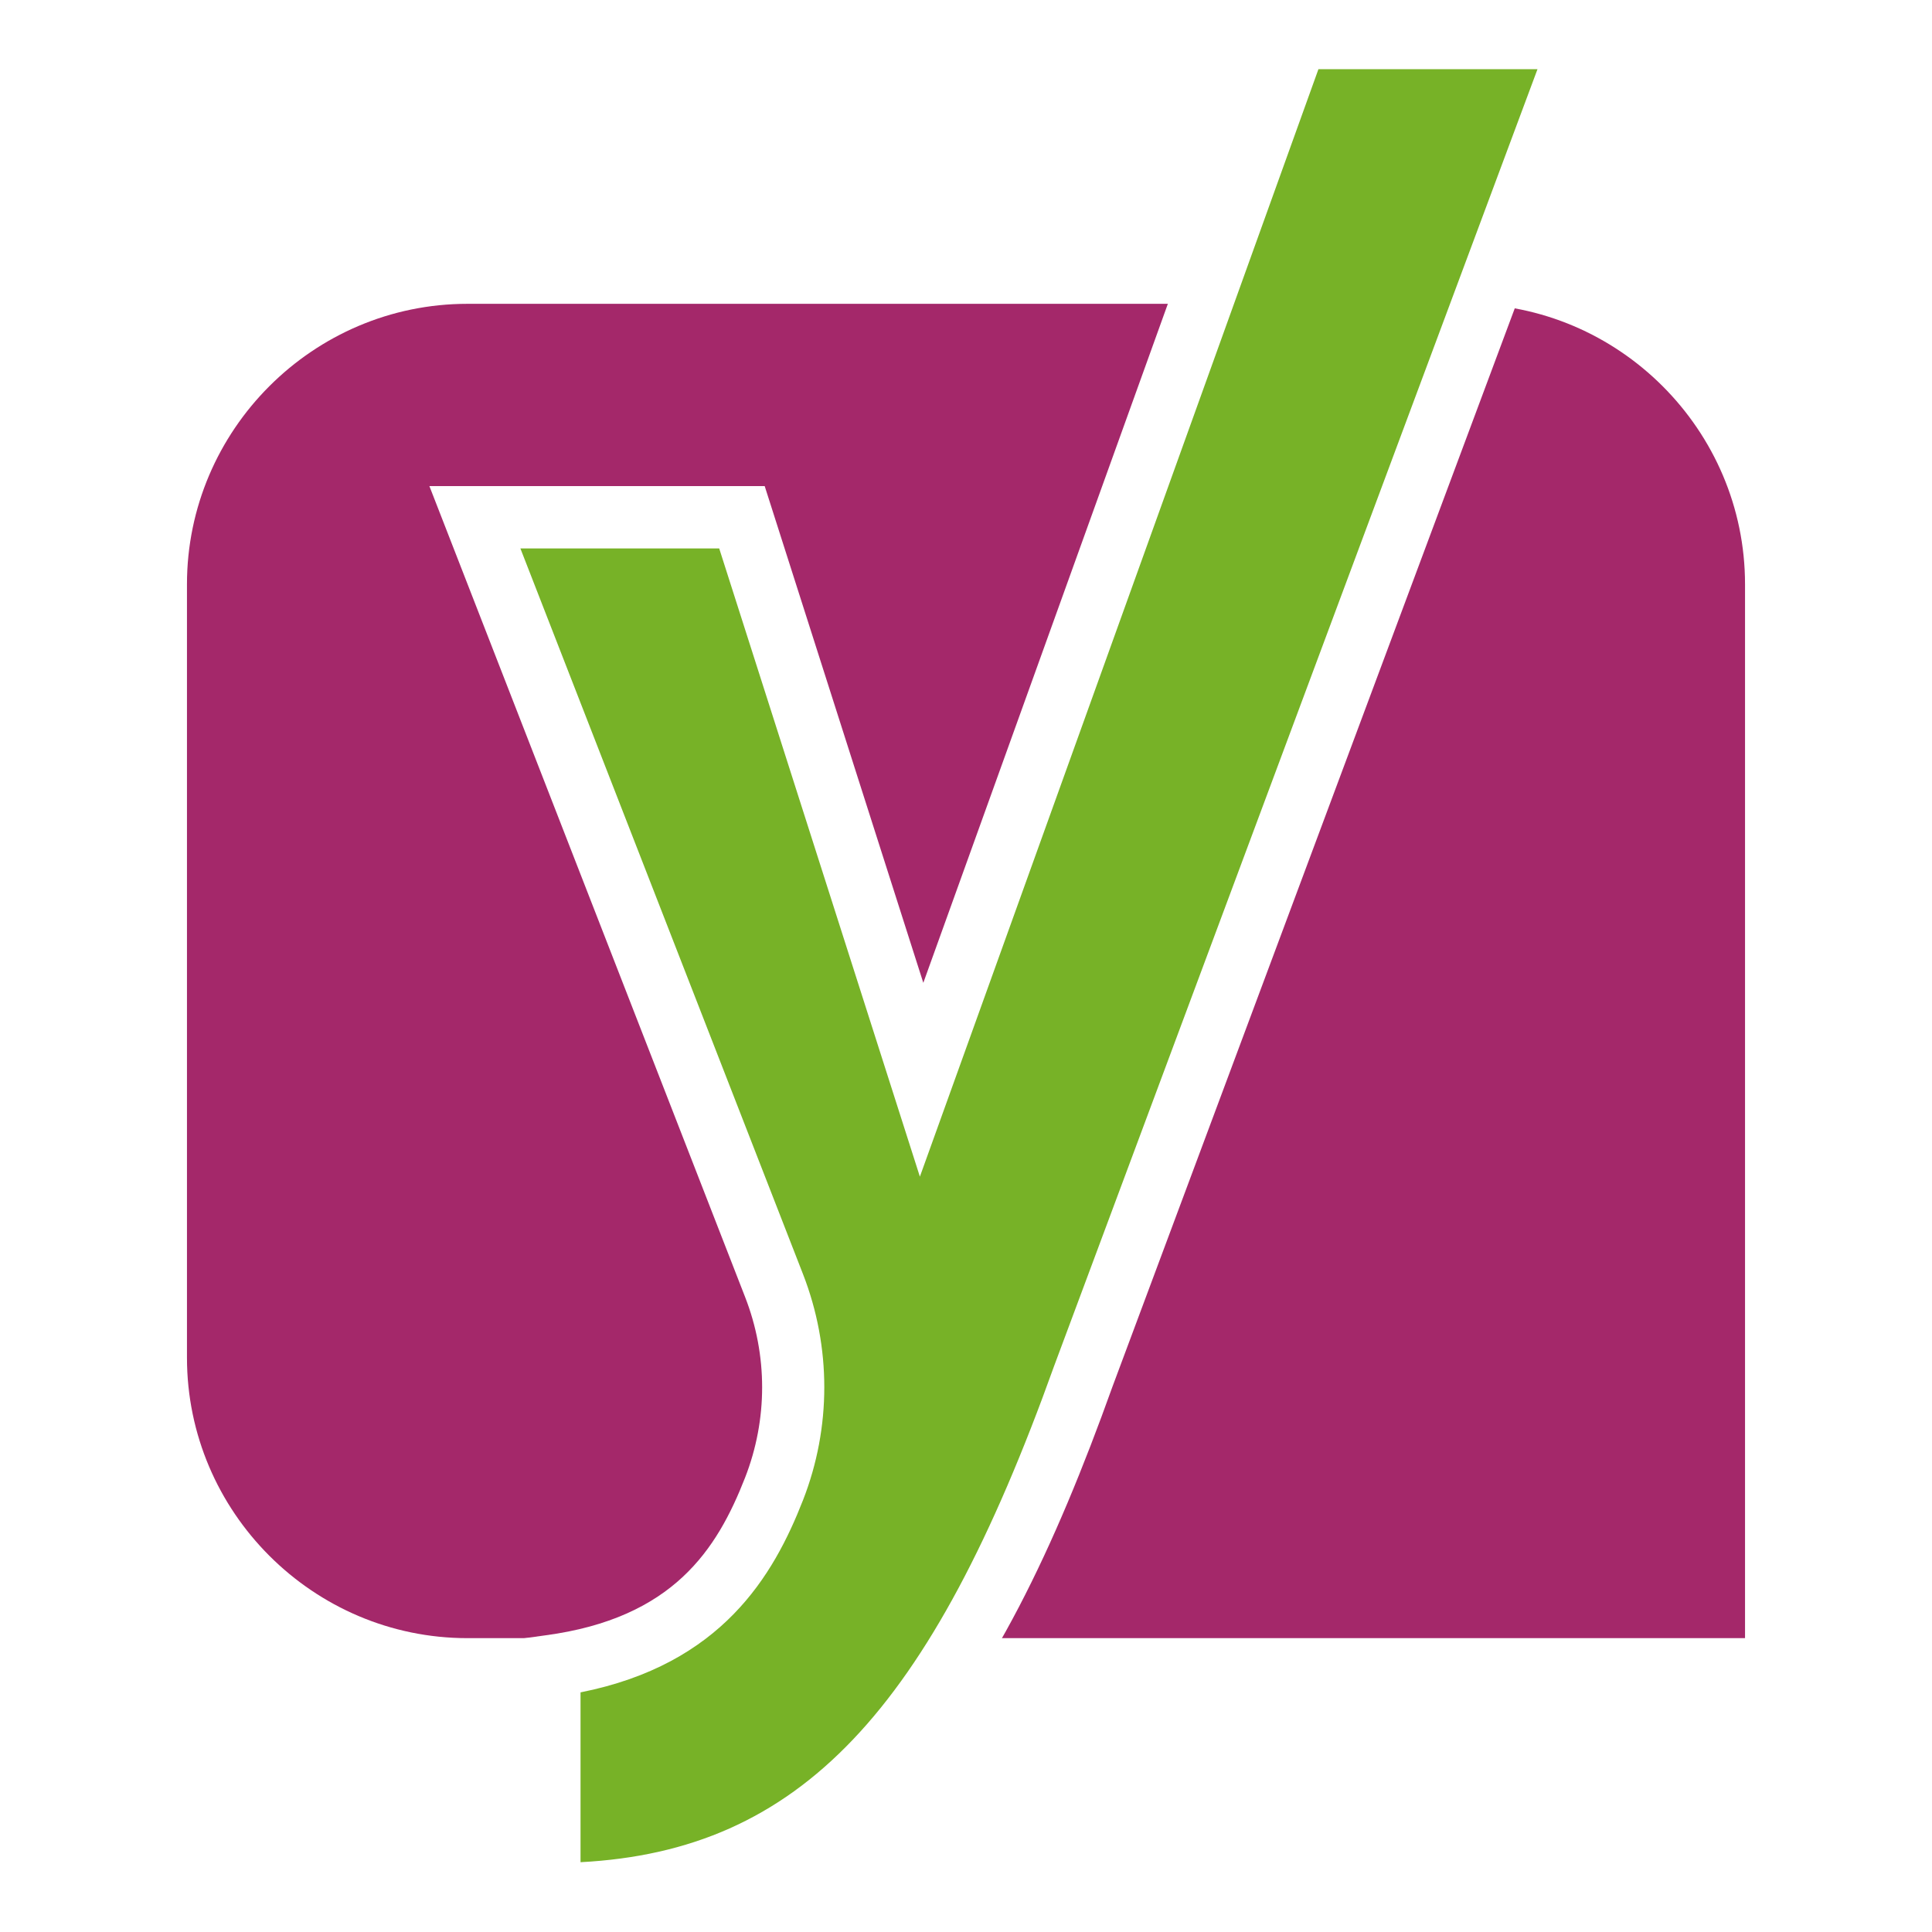
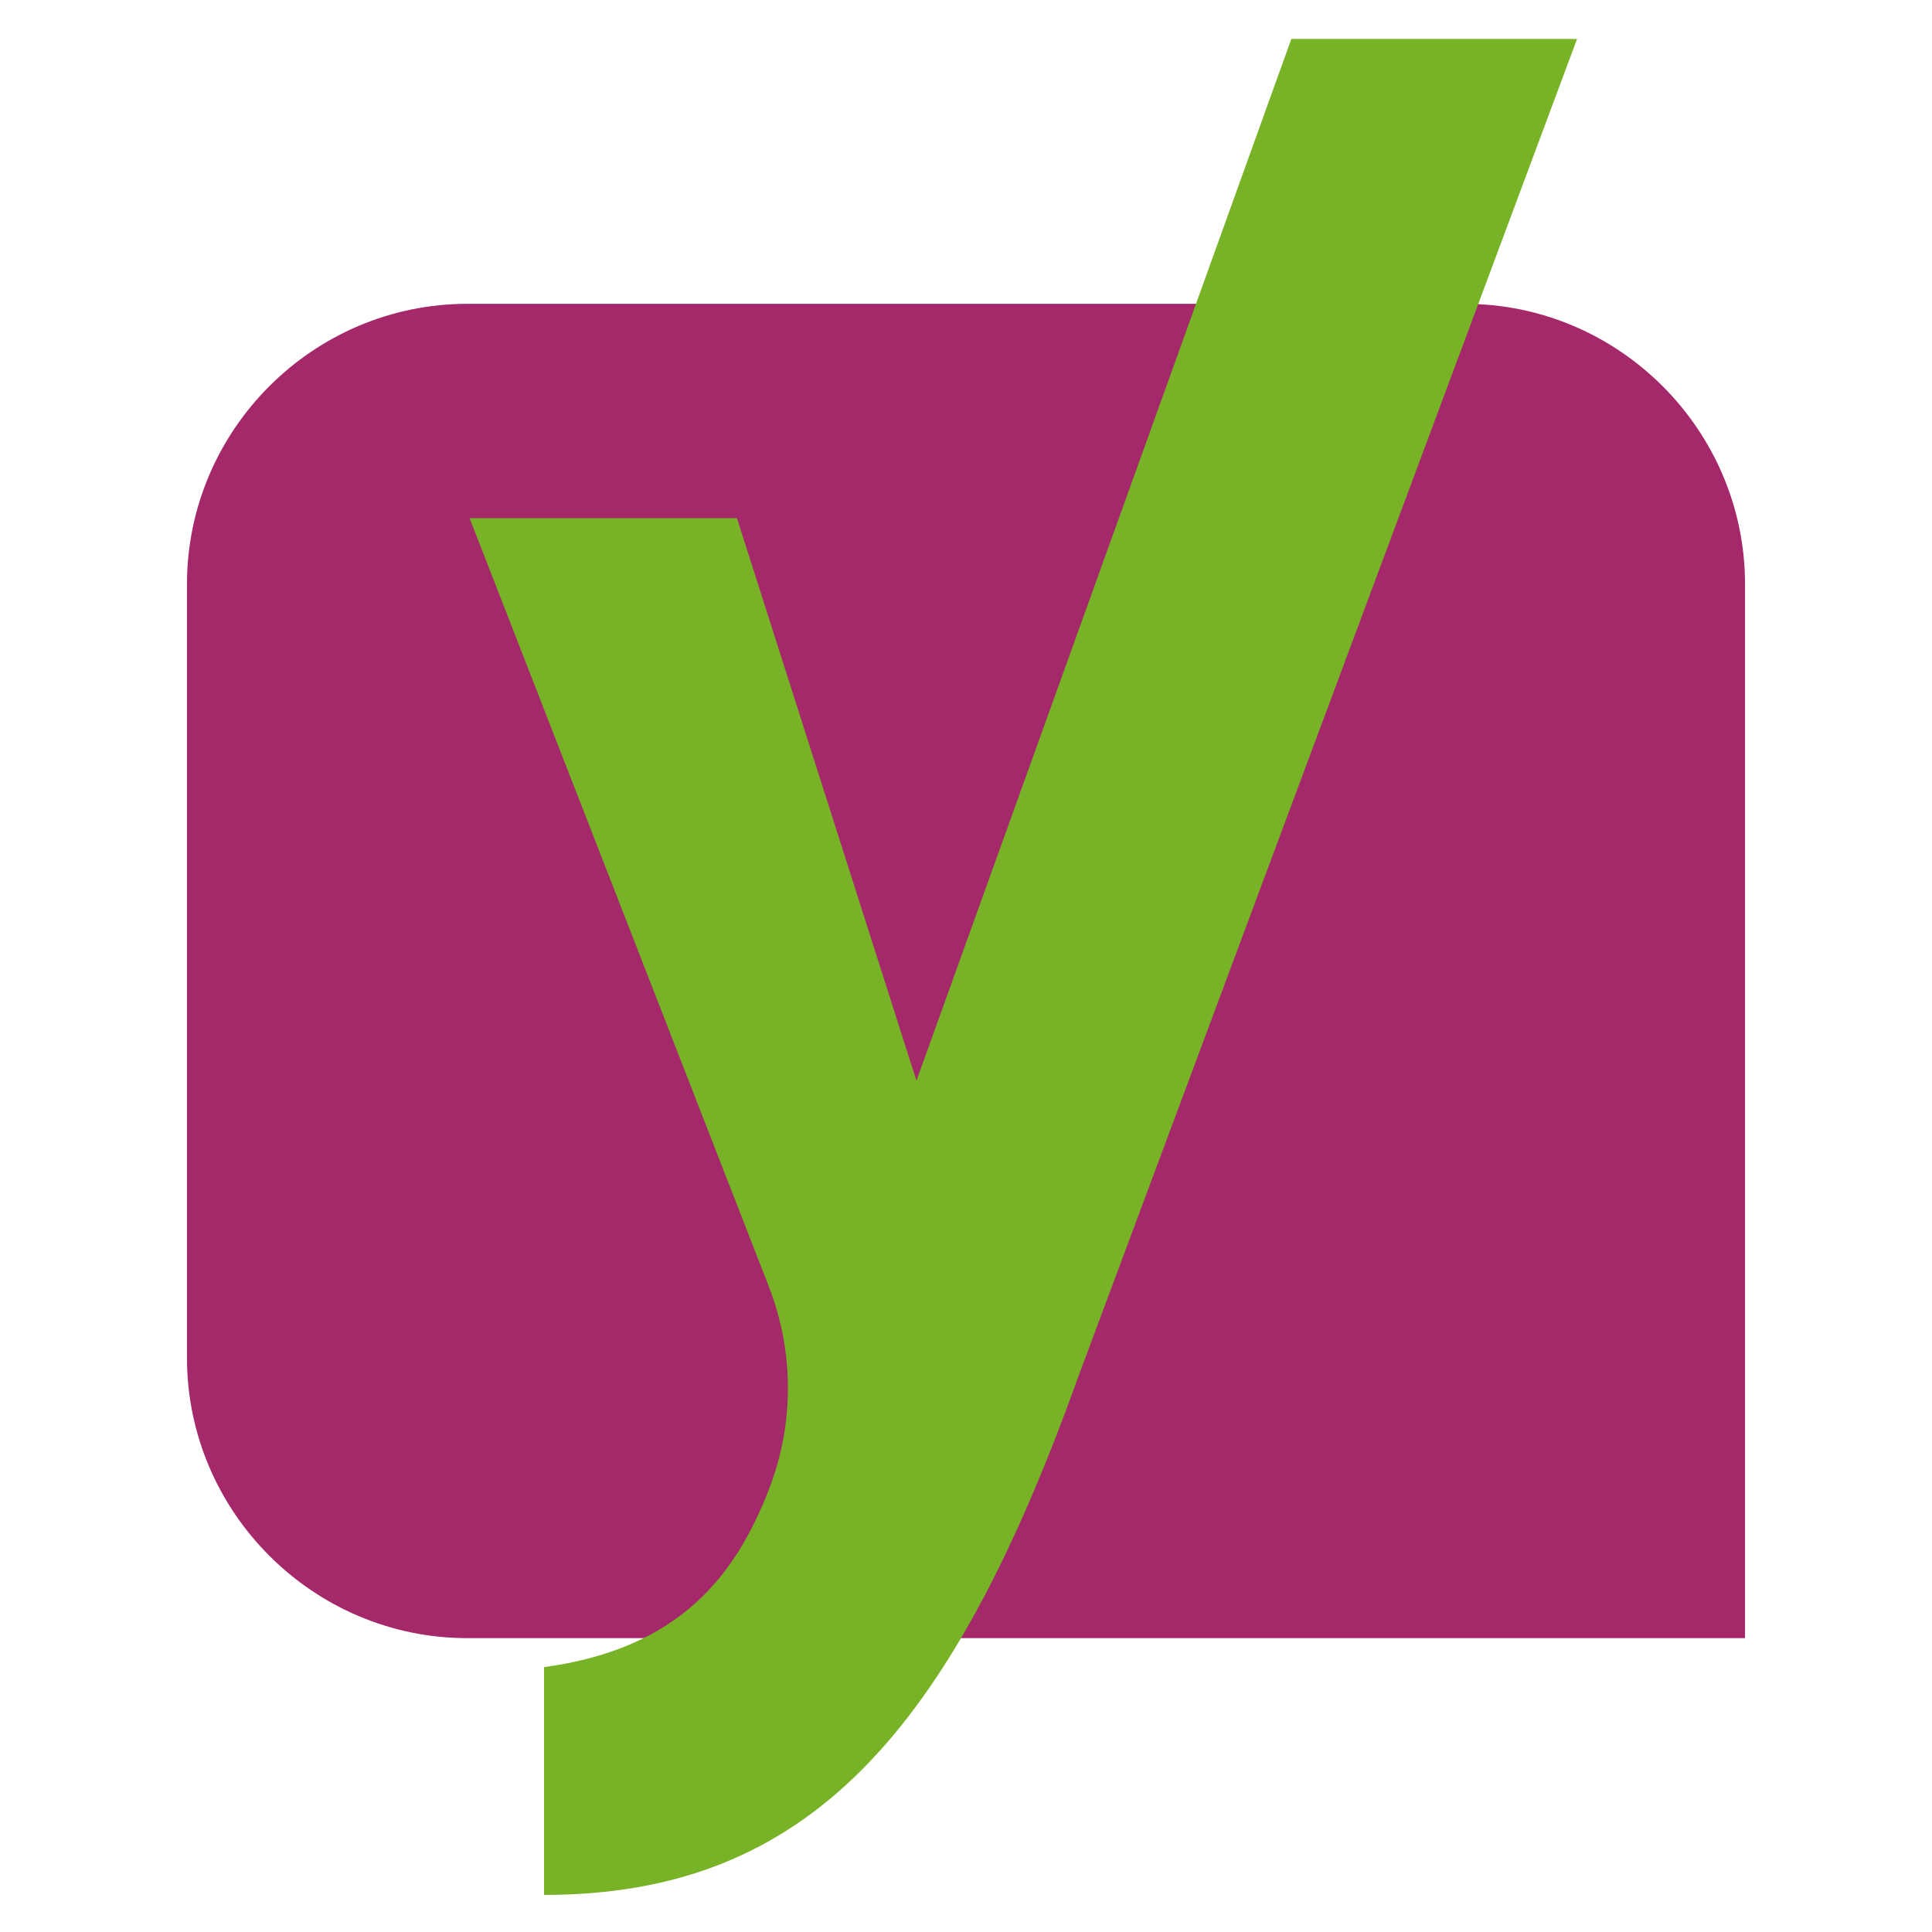
<svg xmlns="http://www.w3.org/2000/svg" role="img" aria-hidden="true" focusable="false" viewBox="0 0 62 62">
  <defs>
    <filter id="a" filterUnits="userSpaceOnUse">
      <feOffset dx="1.5" dy="1.5" />
      <feGaussianBlur result="d" stdDeviation="1.5" />
      <feFlood flood-color="#570732" flood-opacity="1" />
      <feComposite in2="d" operator="in" />
      <feComposite in="SourceGraphic" />
    </filter>
  </defs>
  <path fill="#a4286a" d="M56 52.57H15c-4.95 0-9-4.05-9-9V18.75c0-4.95 4.05-9 9-9h32c4.95 0 9 4.05 9 9v33.82Z" />
  <g filter="url(#a)">
    <path fill="#a4286a" d="m44.08 12.98-5.34 1.15-8.97 20.17-5.76-18.05h-8.58l9.6 24.65c.82 2.1.82 4.43 0 6.53-.82 2.11 5.51-10.27 3.02-9.25 0 0 4.26 11.92 4.44 11.54.86-1.74 1.67-3.7 2.46-5.92L47.77 9.26s-3.54 3.72-3.69 3.72Z" />
  </g>
  <path fill="#77b227" d="M41.44 1.25 29.41 34.68l-5.76-18.05h-8.58l9.6 24.65c.82 2.1.82 4.43 0 6.53-1.07 2.75-2.86 5.1-7.21 5.69v7.31c8.47 0 13.05-5.21 17.14-16.62L50.61 1.25h-9.17Z" />
-   <path fill="#fff" d="M17.63 61.78h-1V52.6l.87-.12c4.11-.55 5.51-2.76 6.41-5.06.73-1.87.73-3.93 0-5.8L13.78 15.6h10.76l5.09 15.94L40.91.22h11.31L35.7 44.5c-3.71 10.36-8.21 17.27-18.07 17.27Zm1-7.46v5.44c7.03-.37 11.22-4.82 15.2-15.93L49.34 2.22h-7.03L29.52 37.76 23.08 17.6H16.7l9.07 23.29c.91 2.34.91 4.92 0 7.25-.95 2.43-2.61 5.27-7.14 6.17Z" />
</svg>